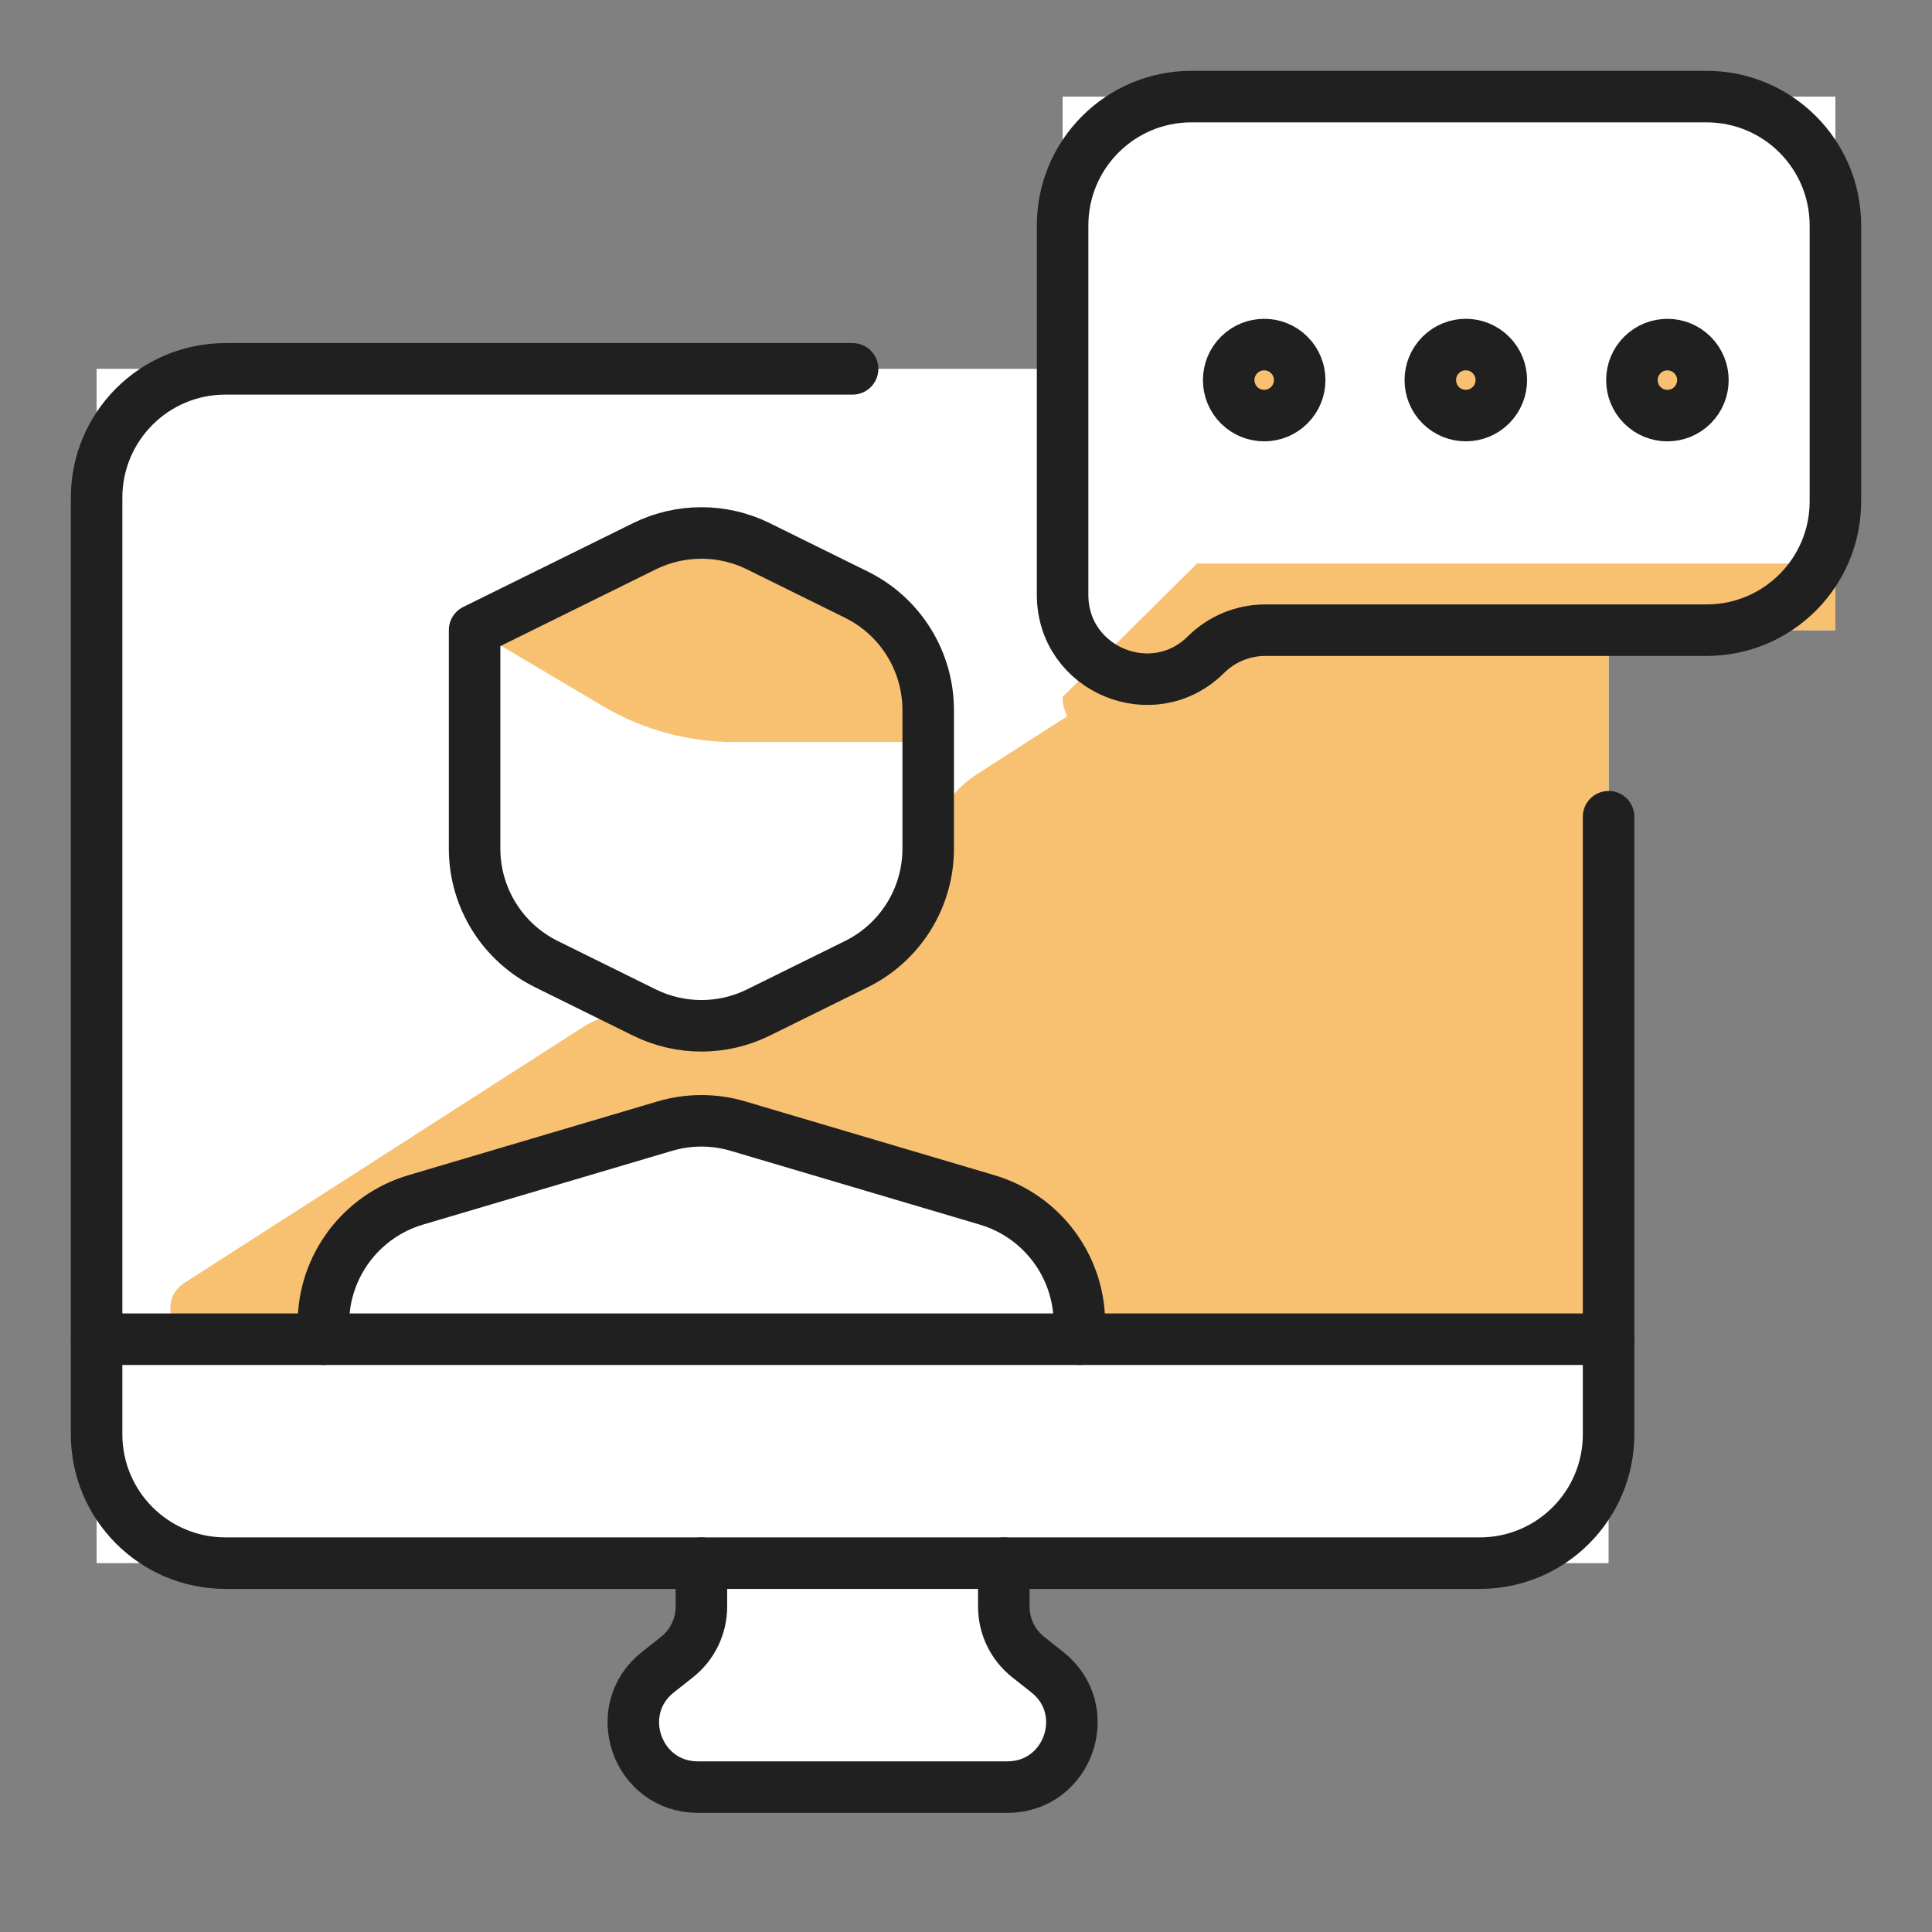
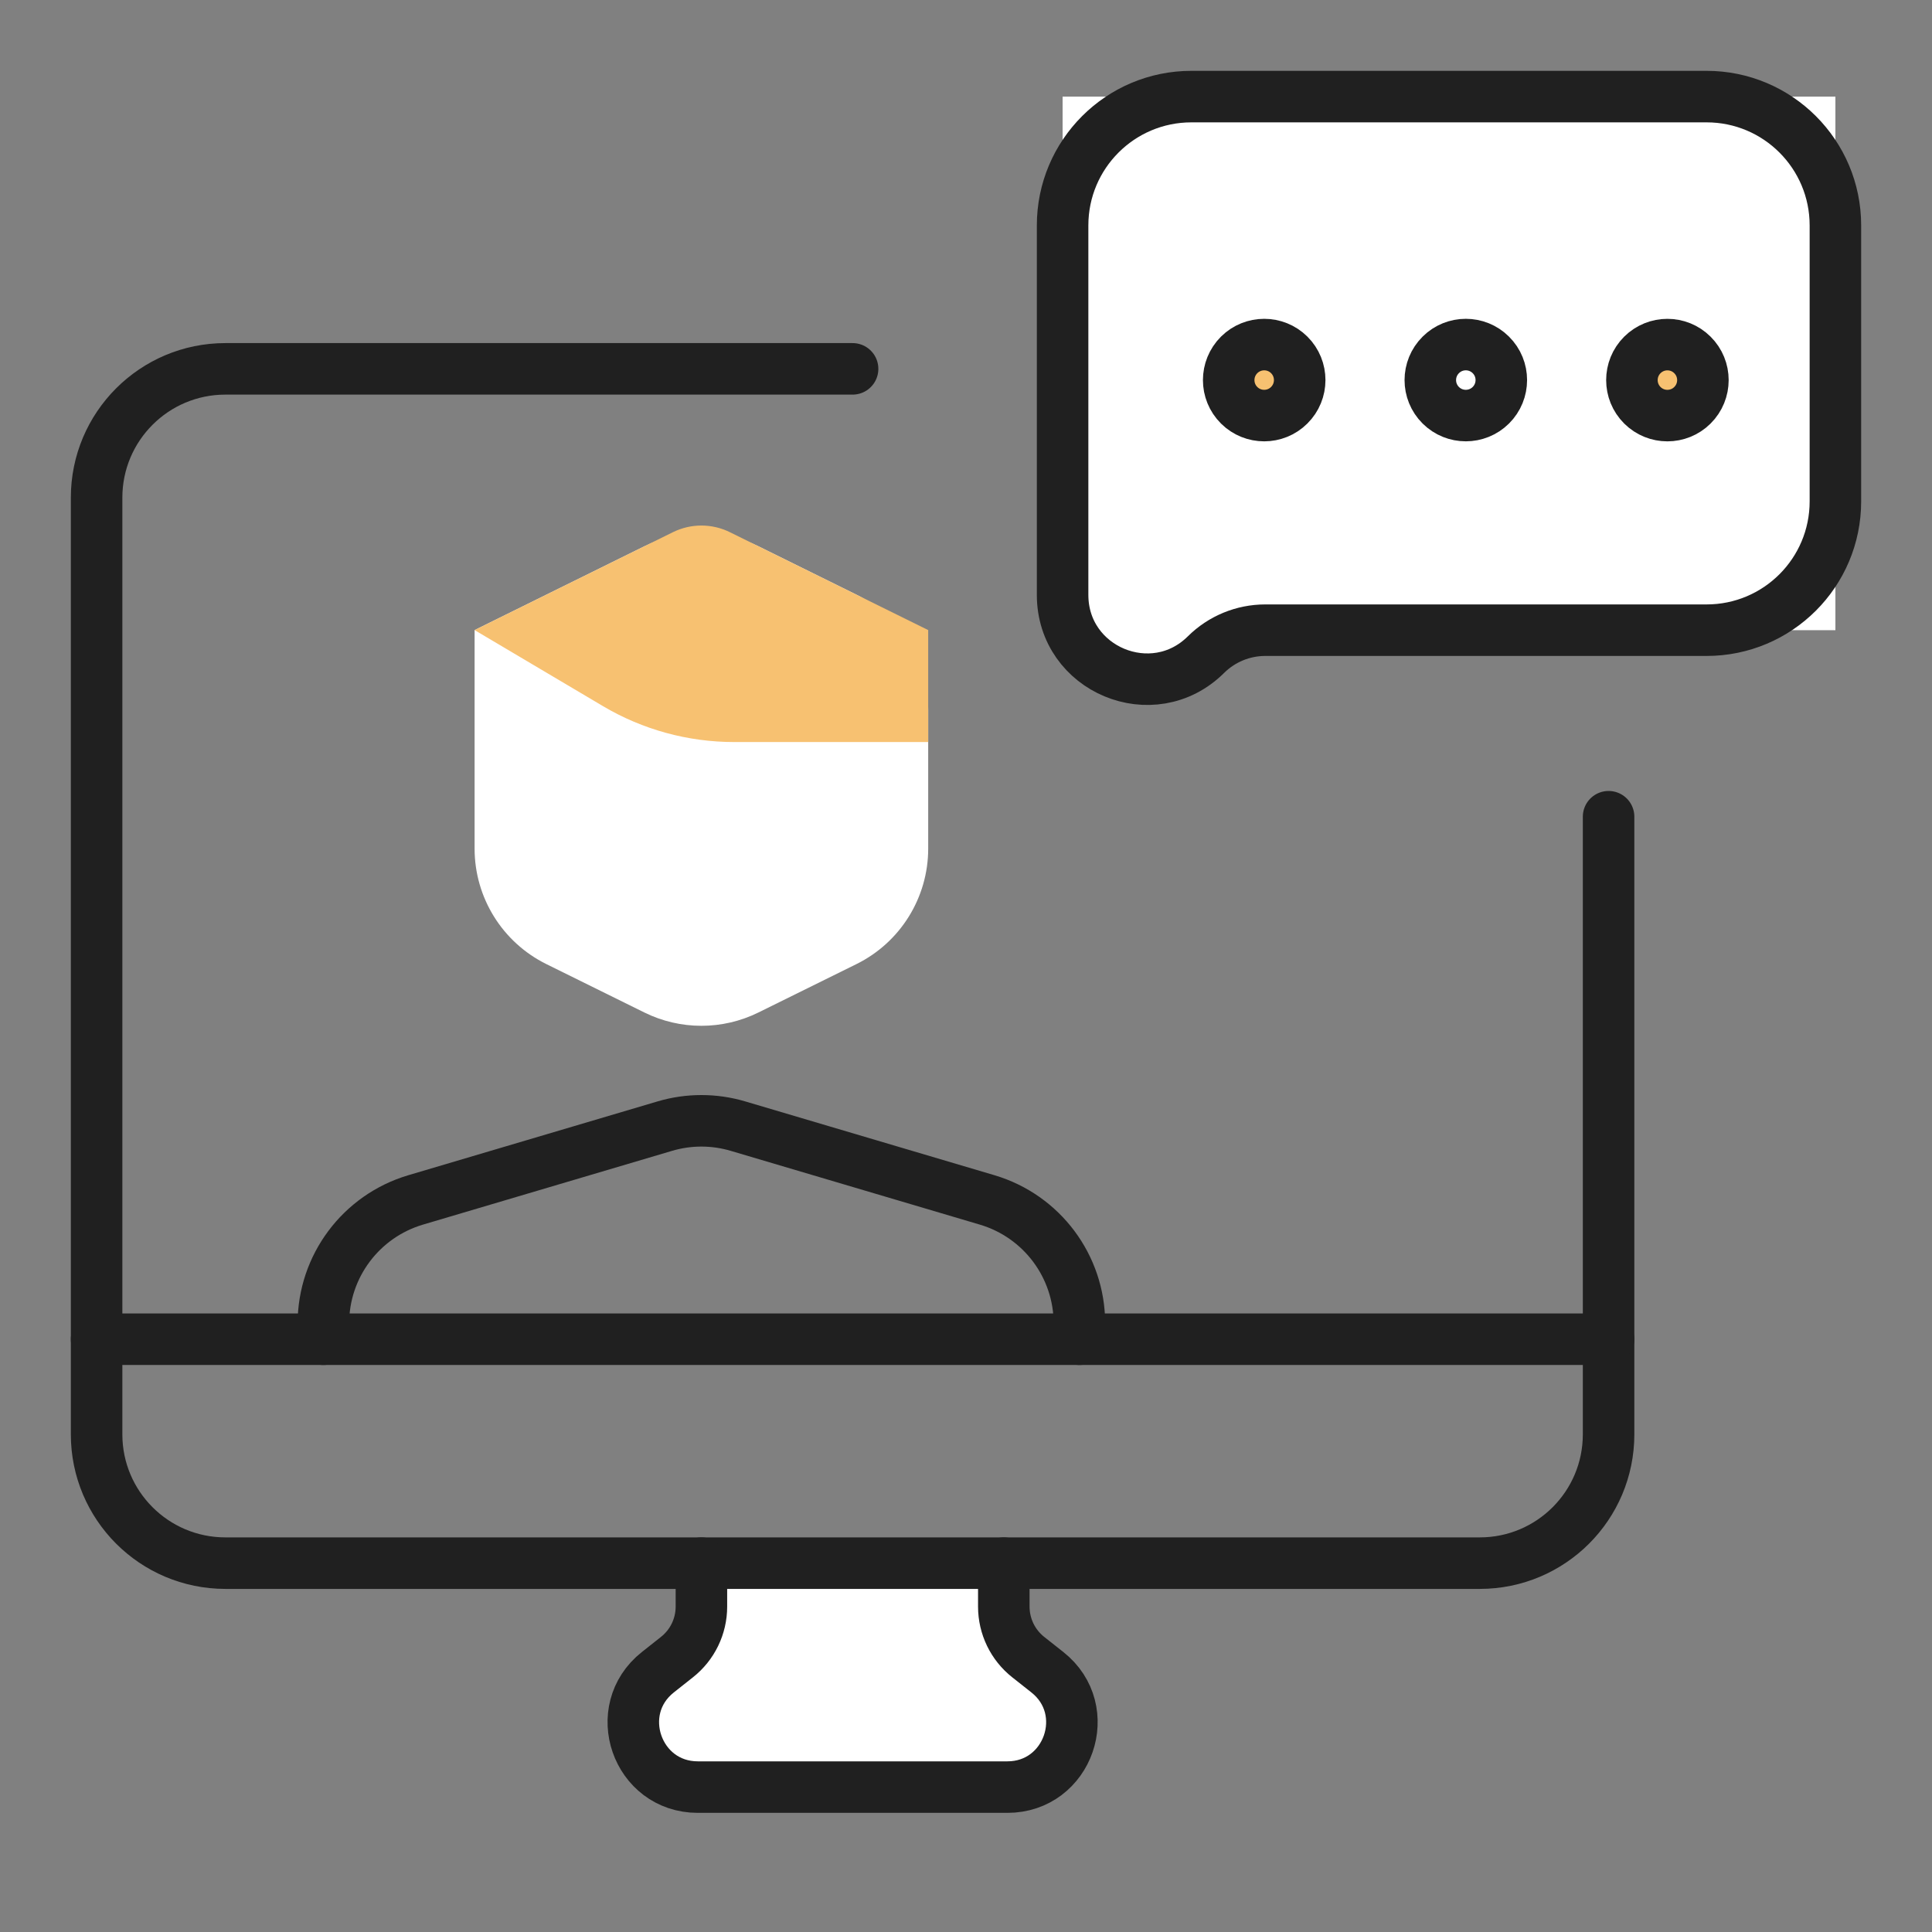
<svg xmlns="http://www.w3.org/2000/svg" width="60" height="60" viewBox="0 0 60 60" fill="none">
  <rect x="0" y="0" width="60" height="60" fill="#808080" stroke="none" />
-   <path d="M49.956 9.136V4.5H33.522V11.454H3V48.545H49.956V18.409V13.773L54.375 15.227C55.668 15.653 57 14.689 57 13.327V9.582C57 8.22 55.668 7.256 54.375 7.682L49.956 9.136Z" fill="white" />
  <path d="M31.174 48.545V50.864L32.525 51.931C34.013 53.106 33.182 55.5 31.285 55.5H21.672C19.775 55.5 18.944 53.106 20.432 51.931L21.783 50.864V48.545" fill="white" />
-   <path d="M41.468 18.409C39.936 18.409 38.436 18.849 37.147 19.676L30.332 24.049C29.394 24.652 28.826 25.69 28.826 26.806C28.826 28.052 28.119 29.19 27.001 29.742L22.924 31.755C22.205 32.11 21.361 32.11 20.641 31.754C19.83 31.353 18.868 31.407 18.107 31.896L5.728 39.84C4.929 40.353 5.292 41.591 6.241 41.591H8.053C9.152 41.591 10.043 40.7 10.043 39.6C10.043 38.719 10.623 37.942 11.469 37.691L19.511 35.309C20.993 34.87 22.572 34.87 24.055 35.309L32.096 37.691C32.942 37.942 33.522 38.719 33.522 39.6C33.522 40.7 34.413 41.591 35.513 41.591H49.956V18.409H41.468Z" fill="#F7C171" />
  <path d="M57 19.571H38.217C36.286 21.489 33 20.12 33 17.399V3H57V19.571Z" fill="white" />
-   <path d="M37.174 17.5L33 21.643C33 22.793 34.389 23.372 35.205 22.561L38.217 19.571H57V17.5H37.174Z" fill="#F7C171" />
  <path d="M39.261 10.25L37.695 11.804L39.261 13.357L40.826 11.803L39.261 10.25Z" fill="#F7C171" />
-   <path d="M45.523 10.25L43.957 11.804L45.522 13.357L47.088 11.803L45.523 10.25Z" fill="#F7C171" />
  <path d="M51.782 10.251L50.218 11.805L51.783 13.358L53.348 11.804L51.782 10.251Z" fill="#F7C171" />
  <path d="M40.038 11.021C39.608 10.594 38.914 10.595 38.484 11.021V11.021C38.05 11.453 38.049 12.155 38.484 12.587V12.587C38.914 13.013 39.608 13.013 40.037 12.586V12.586C40.472 12.155 40.472 11.452 40.038 11.021V11.021Z" stroke="#202020" stroke-width="1.6" stroke-miterlimit="10" stroke-linecap="round" stroke-linejoin="round" />
  <path d="M46.299 11.021C45.869 10.594 45.175 10.594 44.746 11.021V11.021C44.311 11.452 44.311 12.155 44.745 12.586V12.586C45.175 13.013 45.869 13.012 46.299 12.586V12.586C46.733 12.155 46.734 11.452 46.299 11.021V11.021Z" stroke="#202020" stroke-width="1.6" stroke-miterlimit="10" stroke-linecap="round" stroke-linejoin="round" />
  <path d="M52.559 11.022C52.129 10.595 51.436 10.595 51.006 11.022V11.022C50.572 11.453 50.572 12.156 51.006 12.587V12.587C51.436 13.014 52.13 13.013 52.559 12.587V12.587C52.994 12.155 52.994 11.453 52.559 11.022V11.022Z" stroke="#202020" stroke-width="1.6" stroke-miterlimit="10" stroke-linecap="round" stroke-linejoin="round" />
  <path d="M57 15.571C57 17.781 55.209 19.571 53 19.571H39.294C38.604 19.571 37.943 19.844 37.453 20.33V20.33C35.805 21.966 33 20.798 33 18.475V7C33 4.791 34.791 3 37 3H53C55.209 3 57 4.791 57 7V15.571Z" stroke="#202020" stroke-width="1.6" stroke-miterlimit="10" stroke-linecap="round" stroke-linejoin="round" />
  <path d="M28.826 26.355C28.826 27.877 27.962 29.267 26.597 29.941L23.553 31.444C22.437 31.995 21.128 31.995 20.012 31.444L16.968 29.941C15.603 29.267 14.739 27.877 14.739 26.355V19.568L20.012 16.965C21.128 16.414 22.437 16.414 23.553 16.965L26.597 18.468C27.962 19.142 28.826 20.532 28.826 22.054V26.355Z" fill="white" />
  <path d="M33.522 41.591V41.101C33.522 39.329 32.356 37.769 30.658 37.265L22.919 34.973C22.177 34.753 21.388 34.753 20.646 34.973L12.907 37.265C11.209 37.769 10.043 39.329 10.043 41.101V41.591" stroke="#202020" stroke-width="1.6" stroke-miterlimit="10" stroke-linecap="round" stroke-linejoin="round" />
  <path d="M28.826 23.045H22.801C21.366 23.045 19.957 22.66 18.723 21.928L14.739 19.568L20.897 16.528C21.456 16.252 22.11 16.252 22.668 16.528L28.826 19.568V23.045Z" fill="#F7C171" />
-   <path d="M28.826 26.355C28.826 27.877 27.962 29.267 26.597 29.941L23.553 31.444C22.437 31.995 21.128 31.995 20.012 31.444L16.968 29.941C15.603 29.267 14.739 27.877 14.739 26.355V19.568L20.012 16.965C21.128 16.414 22.437 16.414 23.553 16.965L26.597 18.468C27.962 19.142 28.826 20.532 28.826 22.054V26.355Z" stroke="#202020" stroke-width="1.6" stroke-miterlimit="10" stroke-linecap="round" stroke-linejoin="round" />
  <path d="M49.956 25.364V44.545C49.956 46.755 48.166 48.545 45.956 48.545H7C4.791 48.545 3 46.755 3 44.545V15.455C3 13.245 4.791 11.455 7 11.455H26.478" stroke="#202020" stroke-width="1.6" stroke-miterlimit="10" stroke-linecap="round" stroke-linejoin="round" />
  <path d="M3 41.591H49.956" stroke="#202020" stroke-width="1.6" stroke-miterlimit="10" stroke-linecap="round" stroke-linejoin="round" />
  <path d="M31.174 48.545V49.895C31.174 50.507 31.454 51.085 31.934 51.464L32.525 51.931C34.013 53.106 33.182 55.5 31.285 55.5H21.672C19.775 55.5 18.944 53.106 20.432 51.931L21.022 51.464C21.503 51.085 21.783 50.507 21.783 49.895V48.545" stroke="#202020" stroke-width="1.6" stroke-miterlimit="10" stroke-linecap="round" stroke-linejoin="round" />
</svg>